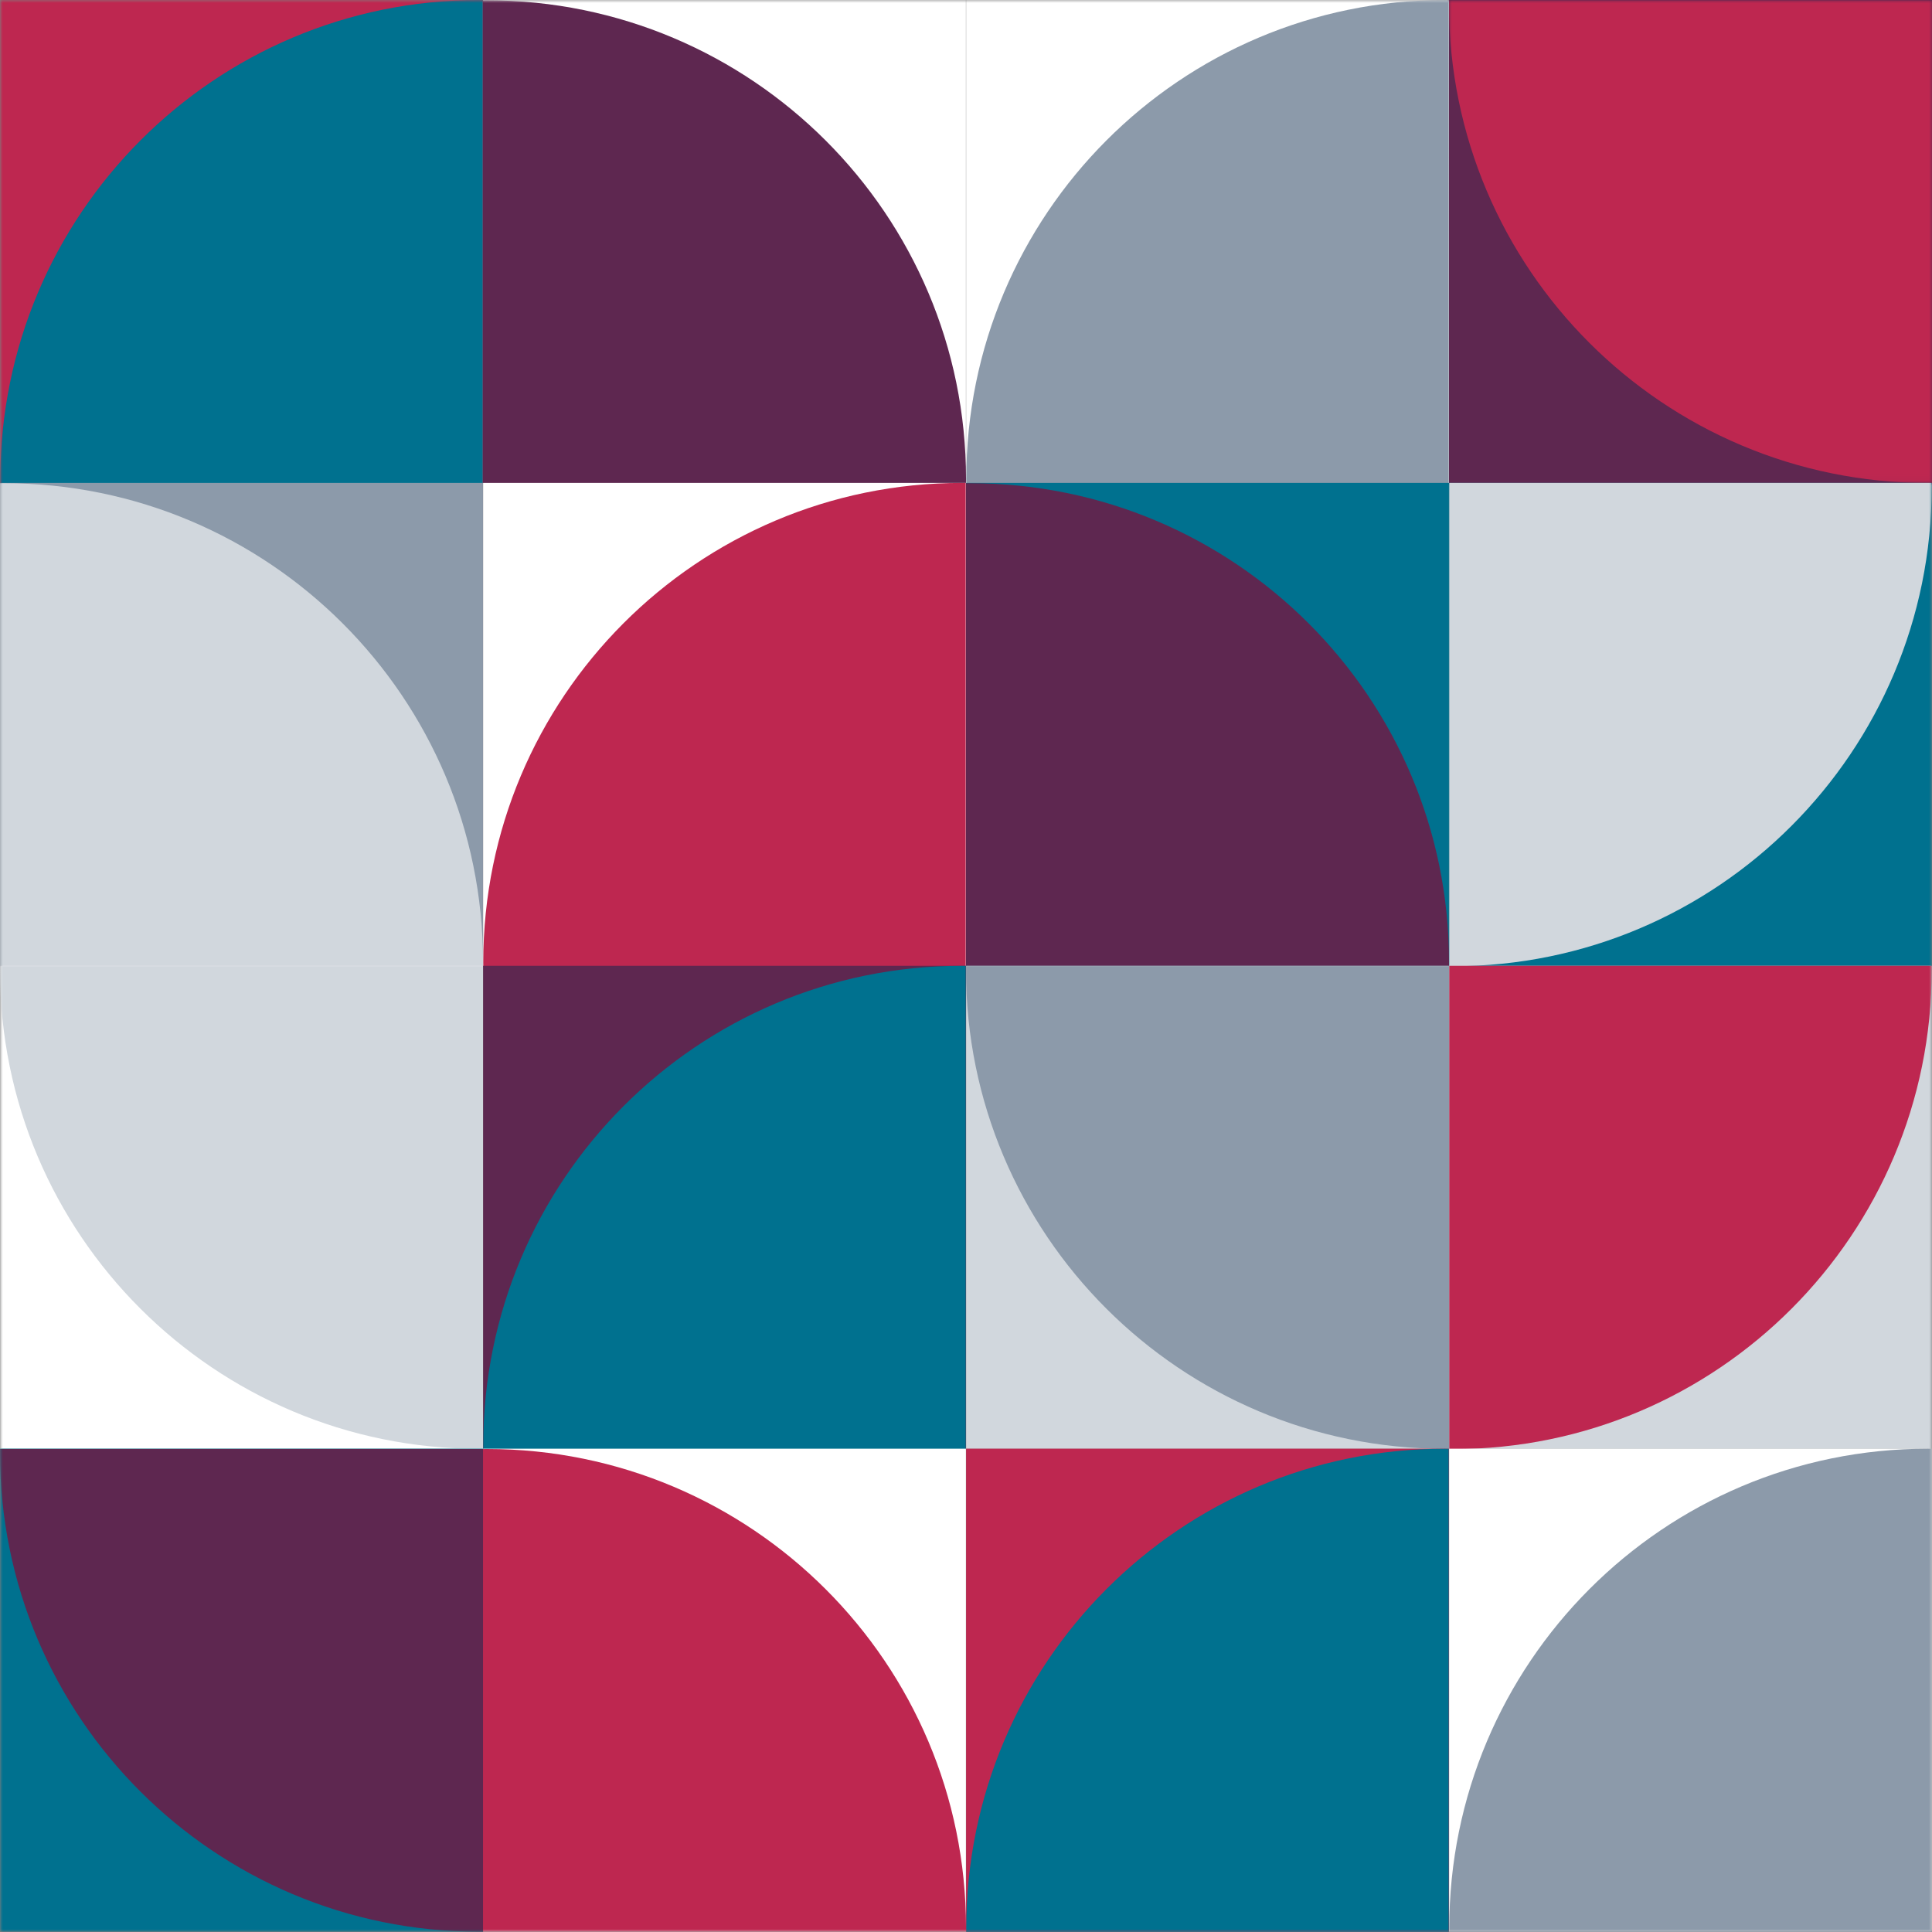
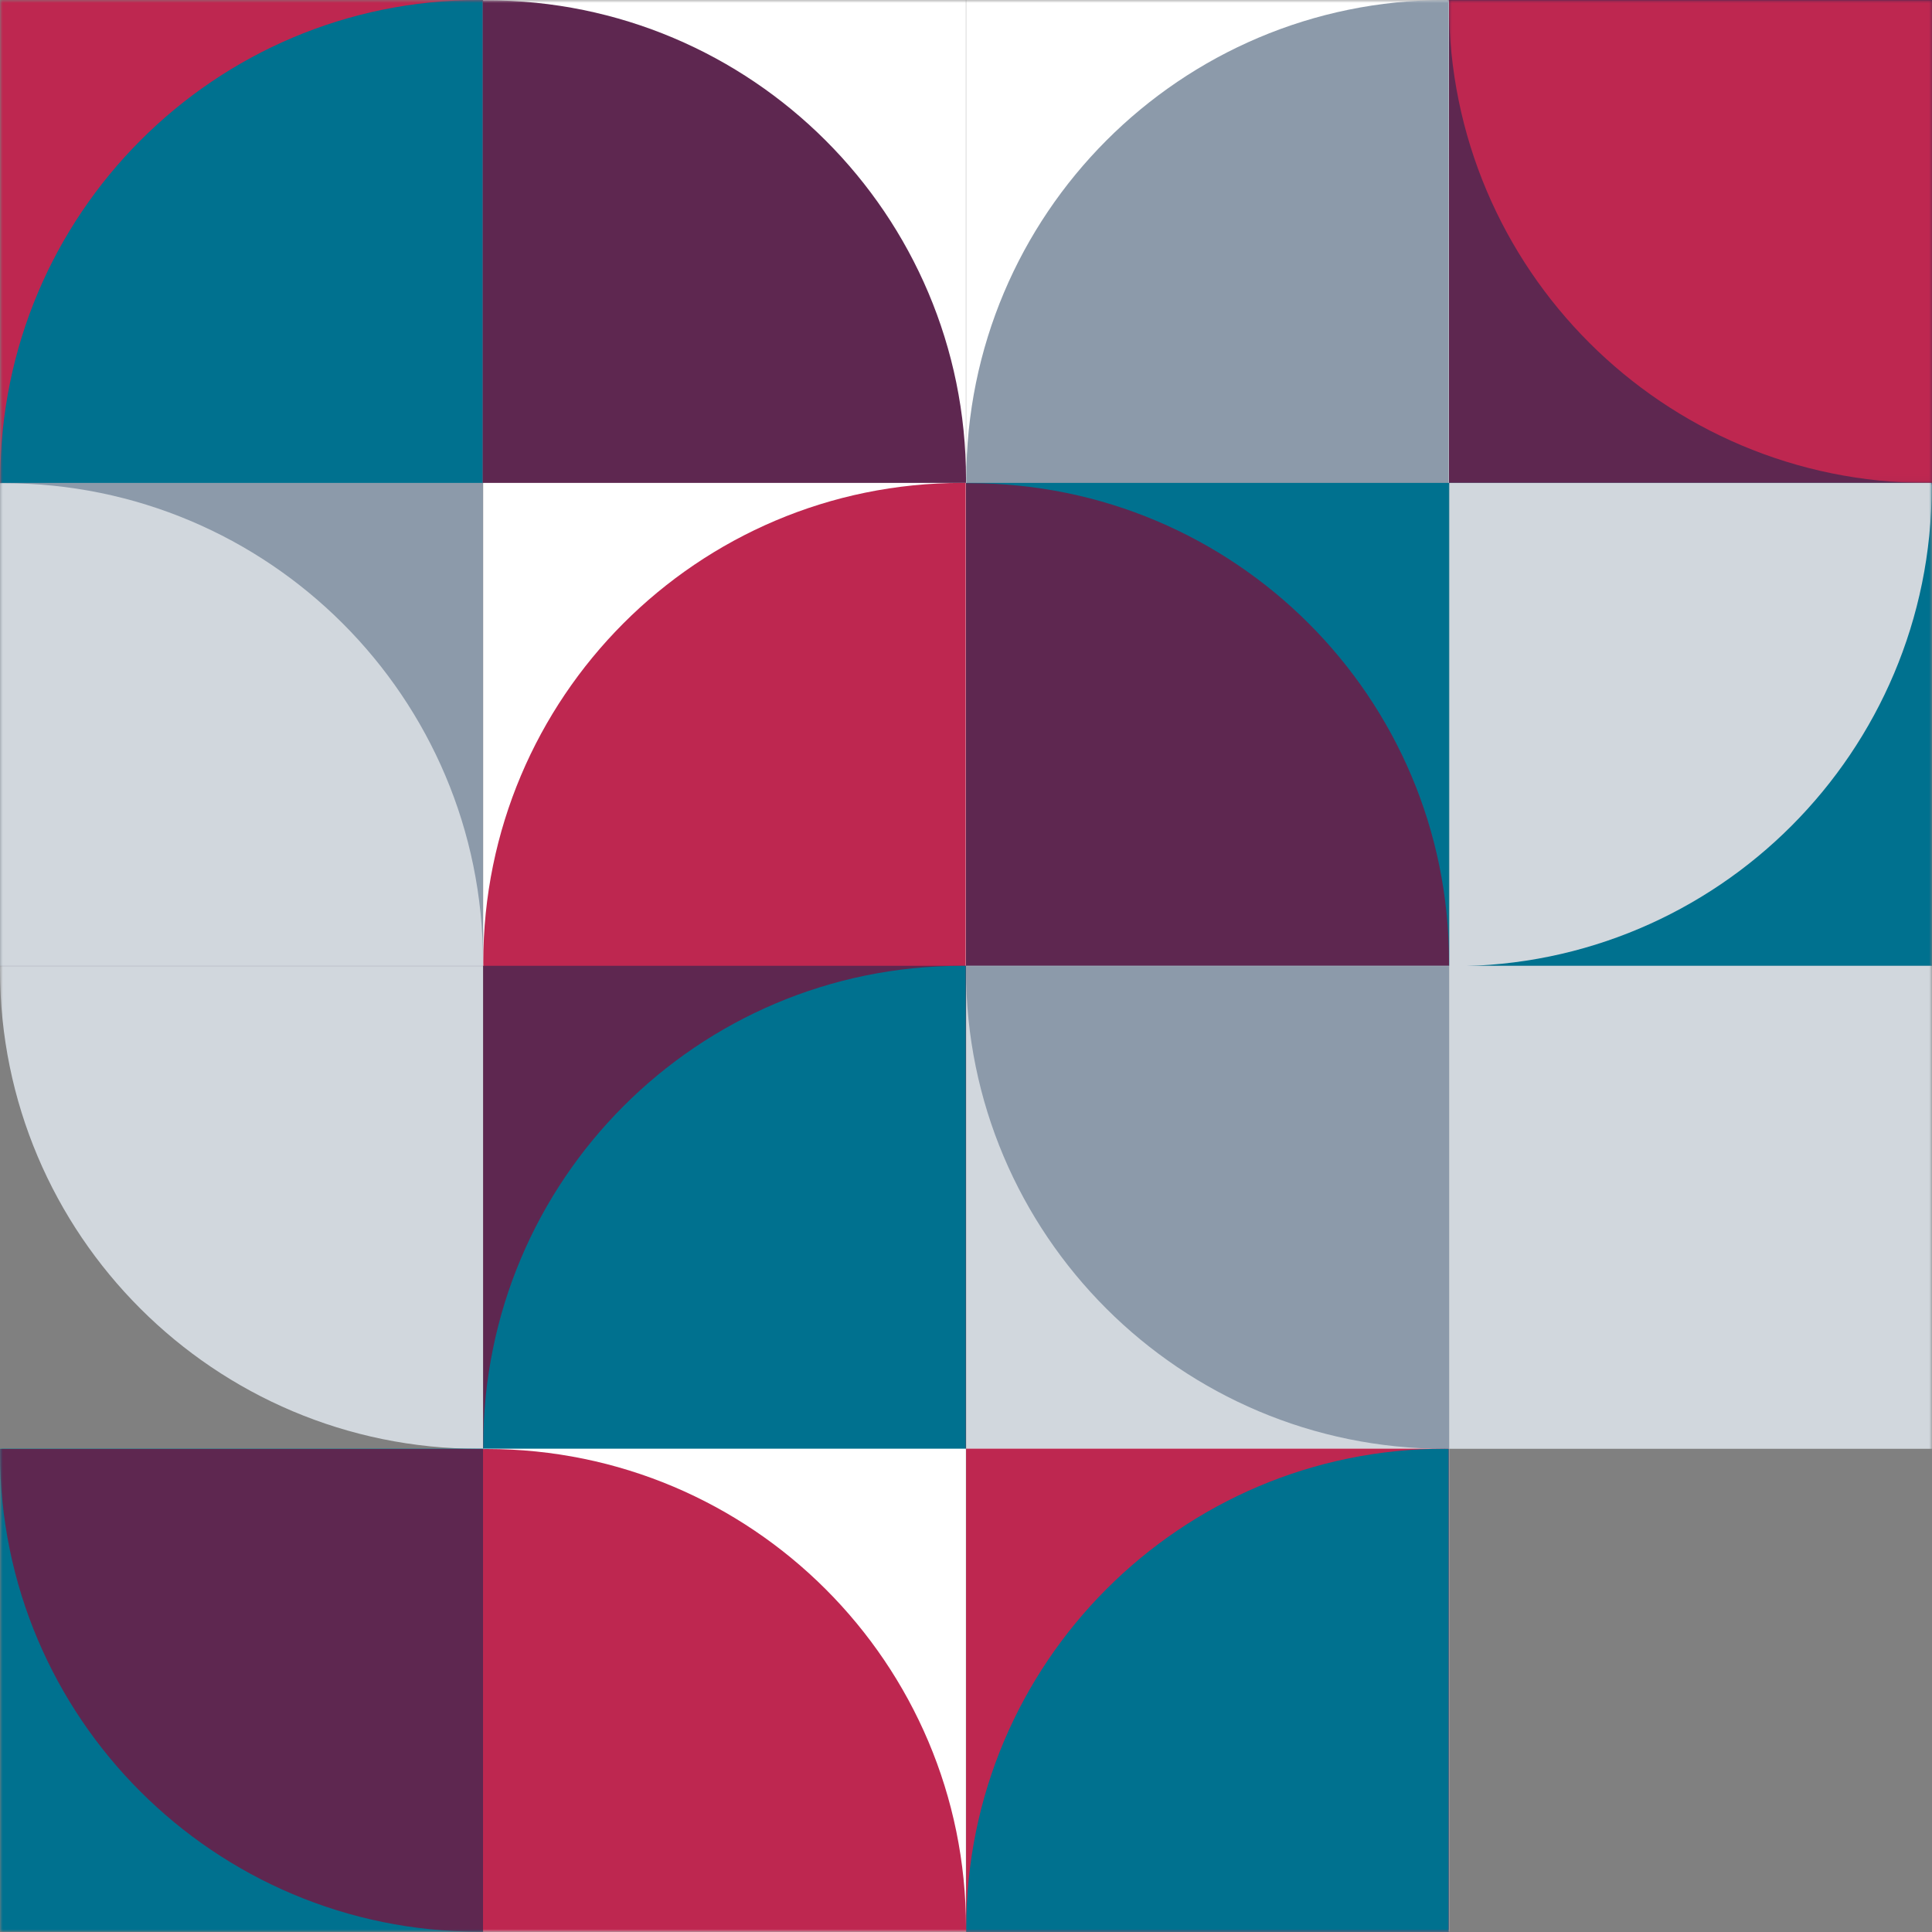
<svg xmlns="http://www.w3.org/2000/svg" xmlns:xlink="http://www.w3.org/1999/xlink" width="340" height="340" viewBox="0 0 340 340">
  <rect x="0" y="0" width="340" height="340" fill="#808080" stroke="none" />
  <defs>
    <path id="a" d="M0 0h85.004v84.95H0z" />
    <path id="c" d="M0 340h340V0H0z" />
  </defs>
  <g fill="none" fill-rule="evenodd">
    <path fill="#5E2750" d="M254.75 85.25H340V0h-85.25z" />
    <g>
      <g transform="translate(254.996 .053)">
        <mask id="b" fill="#fff">
          <use xlink:href="#a" />
        </mask>
        <path d="M.009 0C.007.23 0 .46 0 .691c0 46.535 37.748 84.258 84.313 84.258.231 0 .46-.007.691-.008V0H.01z" fill="#BE2750" mask="url(#b)" />
      </g>
      <mask id="d" fill="#fff">
        <use xlink:href="#c" />
      </mask>
      <path fill="#FFF" mask="url(#d)" d="M170.025 85.002h84.956V0h-84.956z" />
      <path d="M254.95.011c-.23-.001-.459-.008-.69-.008-46.51 0-84.212 37.769-84.212 84.359 0 .231.007.46.008.691h84.895V.011z" fill="#8C9AAA" mask="url(#d)" />
      <path fill="#FFF" mask="url(#d)" d="M85.026 85.002h84.957V0H85.026z" />
      <path d="M169.994 85.002c.002-.23.009-.46.009-.69 0-46.535-37.749-84.259-84.313-84.259-.232 0-.46.007-.691.009v84.94h84.995z" fill="#5E2750" mask="url(#d)" />
      <path fill="#BE2750" mask="url(#d)" d="M.027 85.002h84.957V0H.027z" />
      <path d="M84.954.011c-.23-.001-.46-.008-.69-.008C37.754.003.05 37.772.05 84.362c0 .231.006.46.008.691h84.895V.011zM255.023 169.985h84.957V84.982h-84.957z" fill="#00718F" mask="url(#d)" />
      <path d="M255.046 170.027c.23.001.46.009.691.009 46.509 0 84.212-37.77 84.212-84.36 0-.23-.006-.46-.009-.691h-84.894v85.042z" fill="#D1D7DD" mask="url(#d)" />
      <path fill="#00718F" mask="url(#d)" d="M170.025 169.985h84.956V84.982h-84.956z" />
      <path d="M254.993 169.985c.001-.23.008-.46.008-.69 0-46.535-37.748-84.26-84.313-84.26-.231 0-.46.007-.69.01v84.94h84.995z" fill="#5E2750" mask="url(#d)" />
      <path fill="#FFF" mask="url(#d)" d="M85.026 169.985h84.957V84.982H85.026z" />
      <path d="M169.952 84.994c-.23-.002-.46-.009-.69-.009-46.51 0-84.213 37.77-84.213 84.36 0 .23.007.46.01.69h84.893V84.995z" fill="#BE2750" mask="url(#d)" />
      <path fill="#8C9AAA" mask="url(#d)" d="M.027 169.985h84.957V84.982H.027z" />
      <path d="M84.995 169.985c.002-.23.01-.46.01-.69 0-46.535-37.749-84.26-84.314-84.26-.23 0-.46.007-.691.01v84.94h84.995zM255.023 254.967h84.957v-85.003h-84.957z" fill="#D1D7DD" mask="url(#d)" />
-       <path d="M255.046 255.01c.23.001.46.008.691.008 46.509 0 84.212-37.77 84.212-84.36 0-.23-.006-.46-.009-.69h-84.894v85.041z" fill="#BE2750" mask="url(#d)" />
      <path fill="#D1D7DD" mask="url(#d)" d="M170.025 254.967h84.956v-85.003h-84.956z" />
      <path d="M170.006 170.018c-.002.23-.009.46-.009.69 0 46.535 37.749 84.26 84.313 84.26.232 0 .46-.008.691-.01v-84.94h-84.995z" fill="#8C9AAA" mask="url(#d)" />
      <path fill="#5E2750" mask="url(#d)" d="M85.026 254.967h84.957v-85.003H85.026z" />
      <path d="M169.952 169.976c-.23-.002-.46-.009-.69-.009-46.51 0-84.213 37.769-84.213 84.36 0 .23.007.46.01.69h84.893v-85.041z" fill="#00718F" mask="url(#d)" />
-       <path fill="#FFF" mask="url(#d)" d="M.027 254.967h84.957v-85.003H.027z" />
      <path d="M.009 170.018c-.002.23-.009.46-.009.69 0 46.535 37.749 84.26 84.313 84.26.232 0 .46-.008.691-.01v-84.94H.01z" fill="#D1D7DD" mask="url(#d)" />
-       <path fill="#FFF" mask="url(#d)" d="M255.023 339.949h84.957v-85.003h-84.957z" />
-       <path d="M339.95 254.958c-.23-.002-.46-.009-.69-.009-46.51 0-84.214 37.77-84.214 84.36 0 .23.007.46.009.69h84.894v-85.04z" fill="#8C9AAA" mask="url(#d)" />
+       <path fill="#FFF" mask="url(#d)" d="M255.023 339.949v-85.003h-84.957z" />
      <path fill="#BE2750" mask="url(#d)" d="M170.025 339.949h84.956v-85.003h-84.956z" />
      <path d="M254.95 254.958c-.23-.002-.459-.009-.69-.009-46.51 0-84.212 37.77-84.212 84.36 0 .23.007.46.008.69h84.895v-85.04z" fill="#00718F" mask="url(#d)" />
      <path fill="#FFF" mask="url(#d)" d="M85.026 339.949h84.957v-85.003H85.026z" />
      <path d="M169.994 339.949c.002-.23.009-.46.009-.69 0-46.535-37.749-84.259-84.313-84.259-.232 0-.46.007-.691.008v84.941h84.995z" fill="#BE2750" mask="url(#d)" />
      <path fill="#00718F" mask="url(#d)" d="M.027 339.949h84.957v-85.003H.027z" />
      <path d="M.009 255c-.002.23-.009.46-.009.69 0 46.536 37.749 84.259 84.313 84.259.232 0 .46-.007.691-.008V255H.01z" fill="#5E2750" mask="url(#d)" />
    </g>
  </g>
</svg>